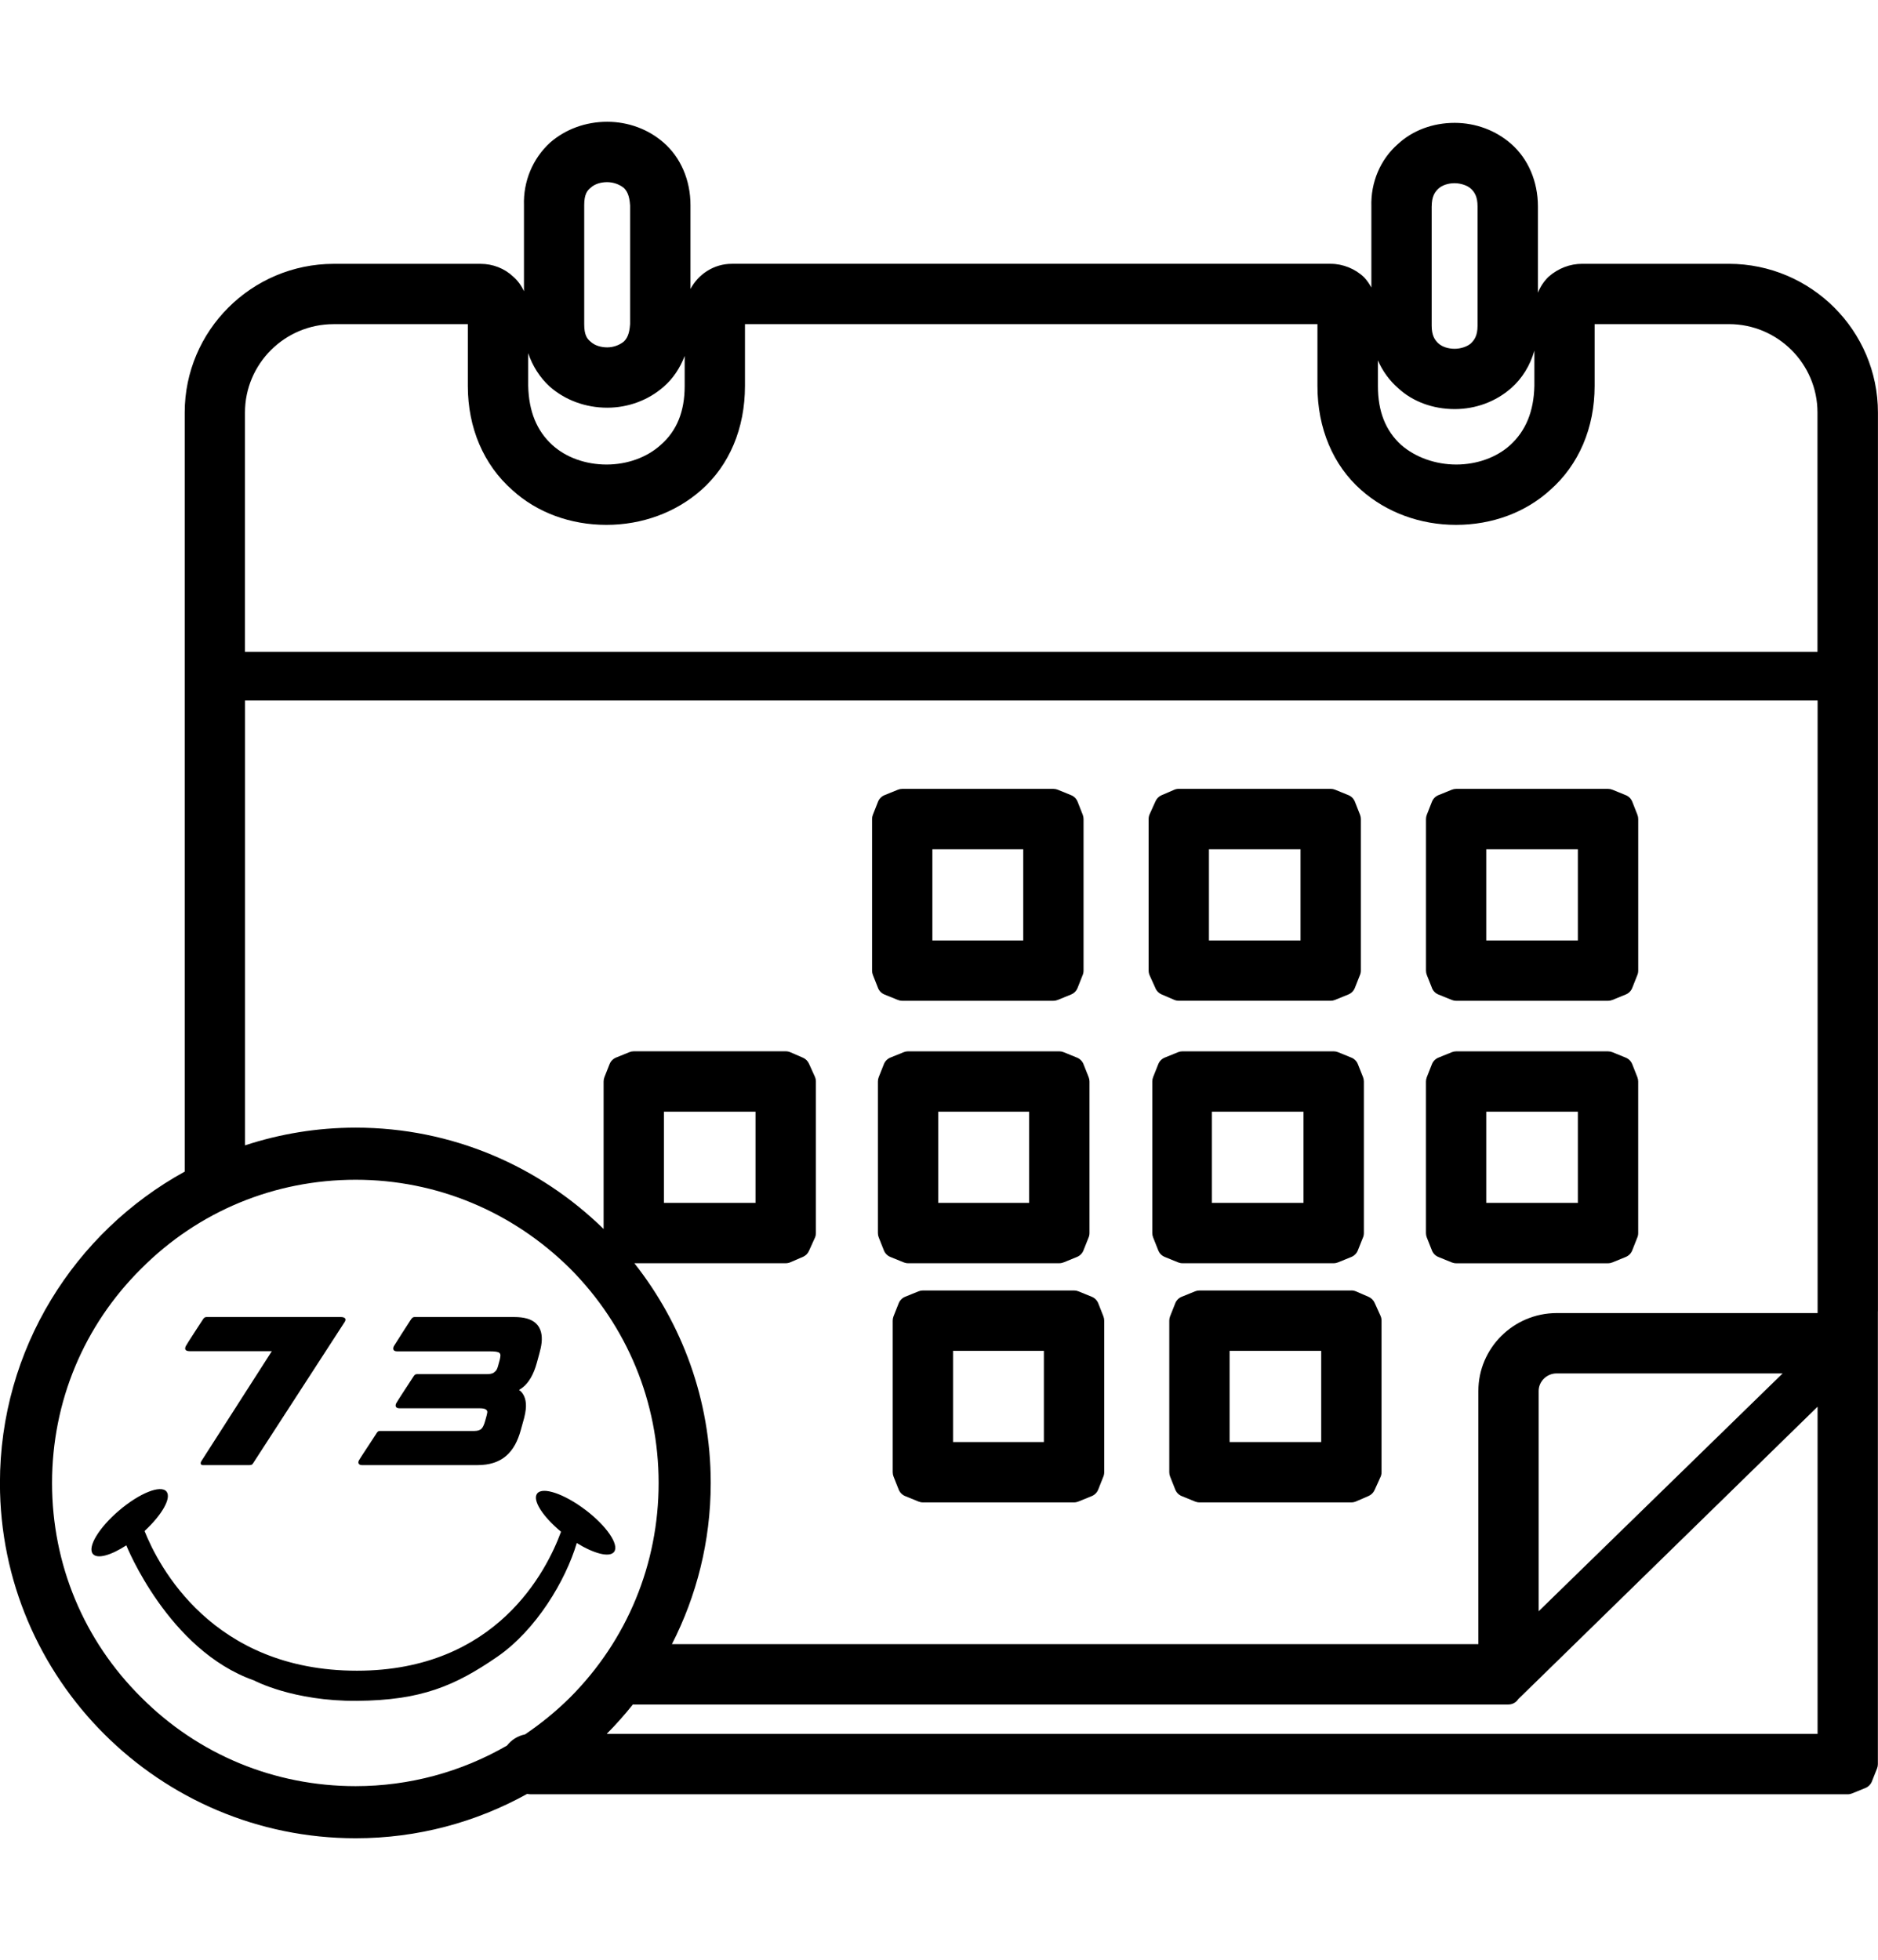
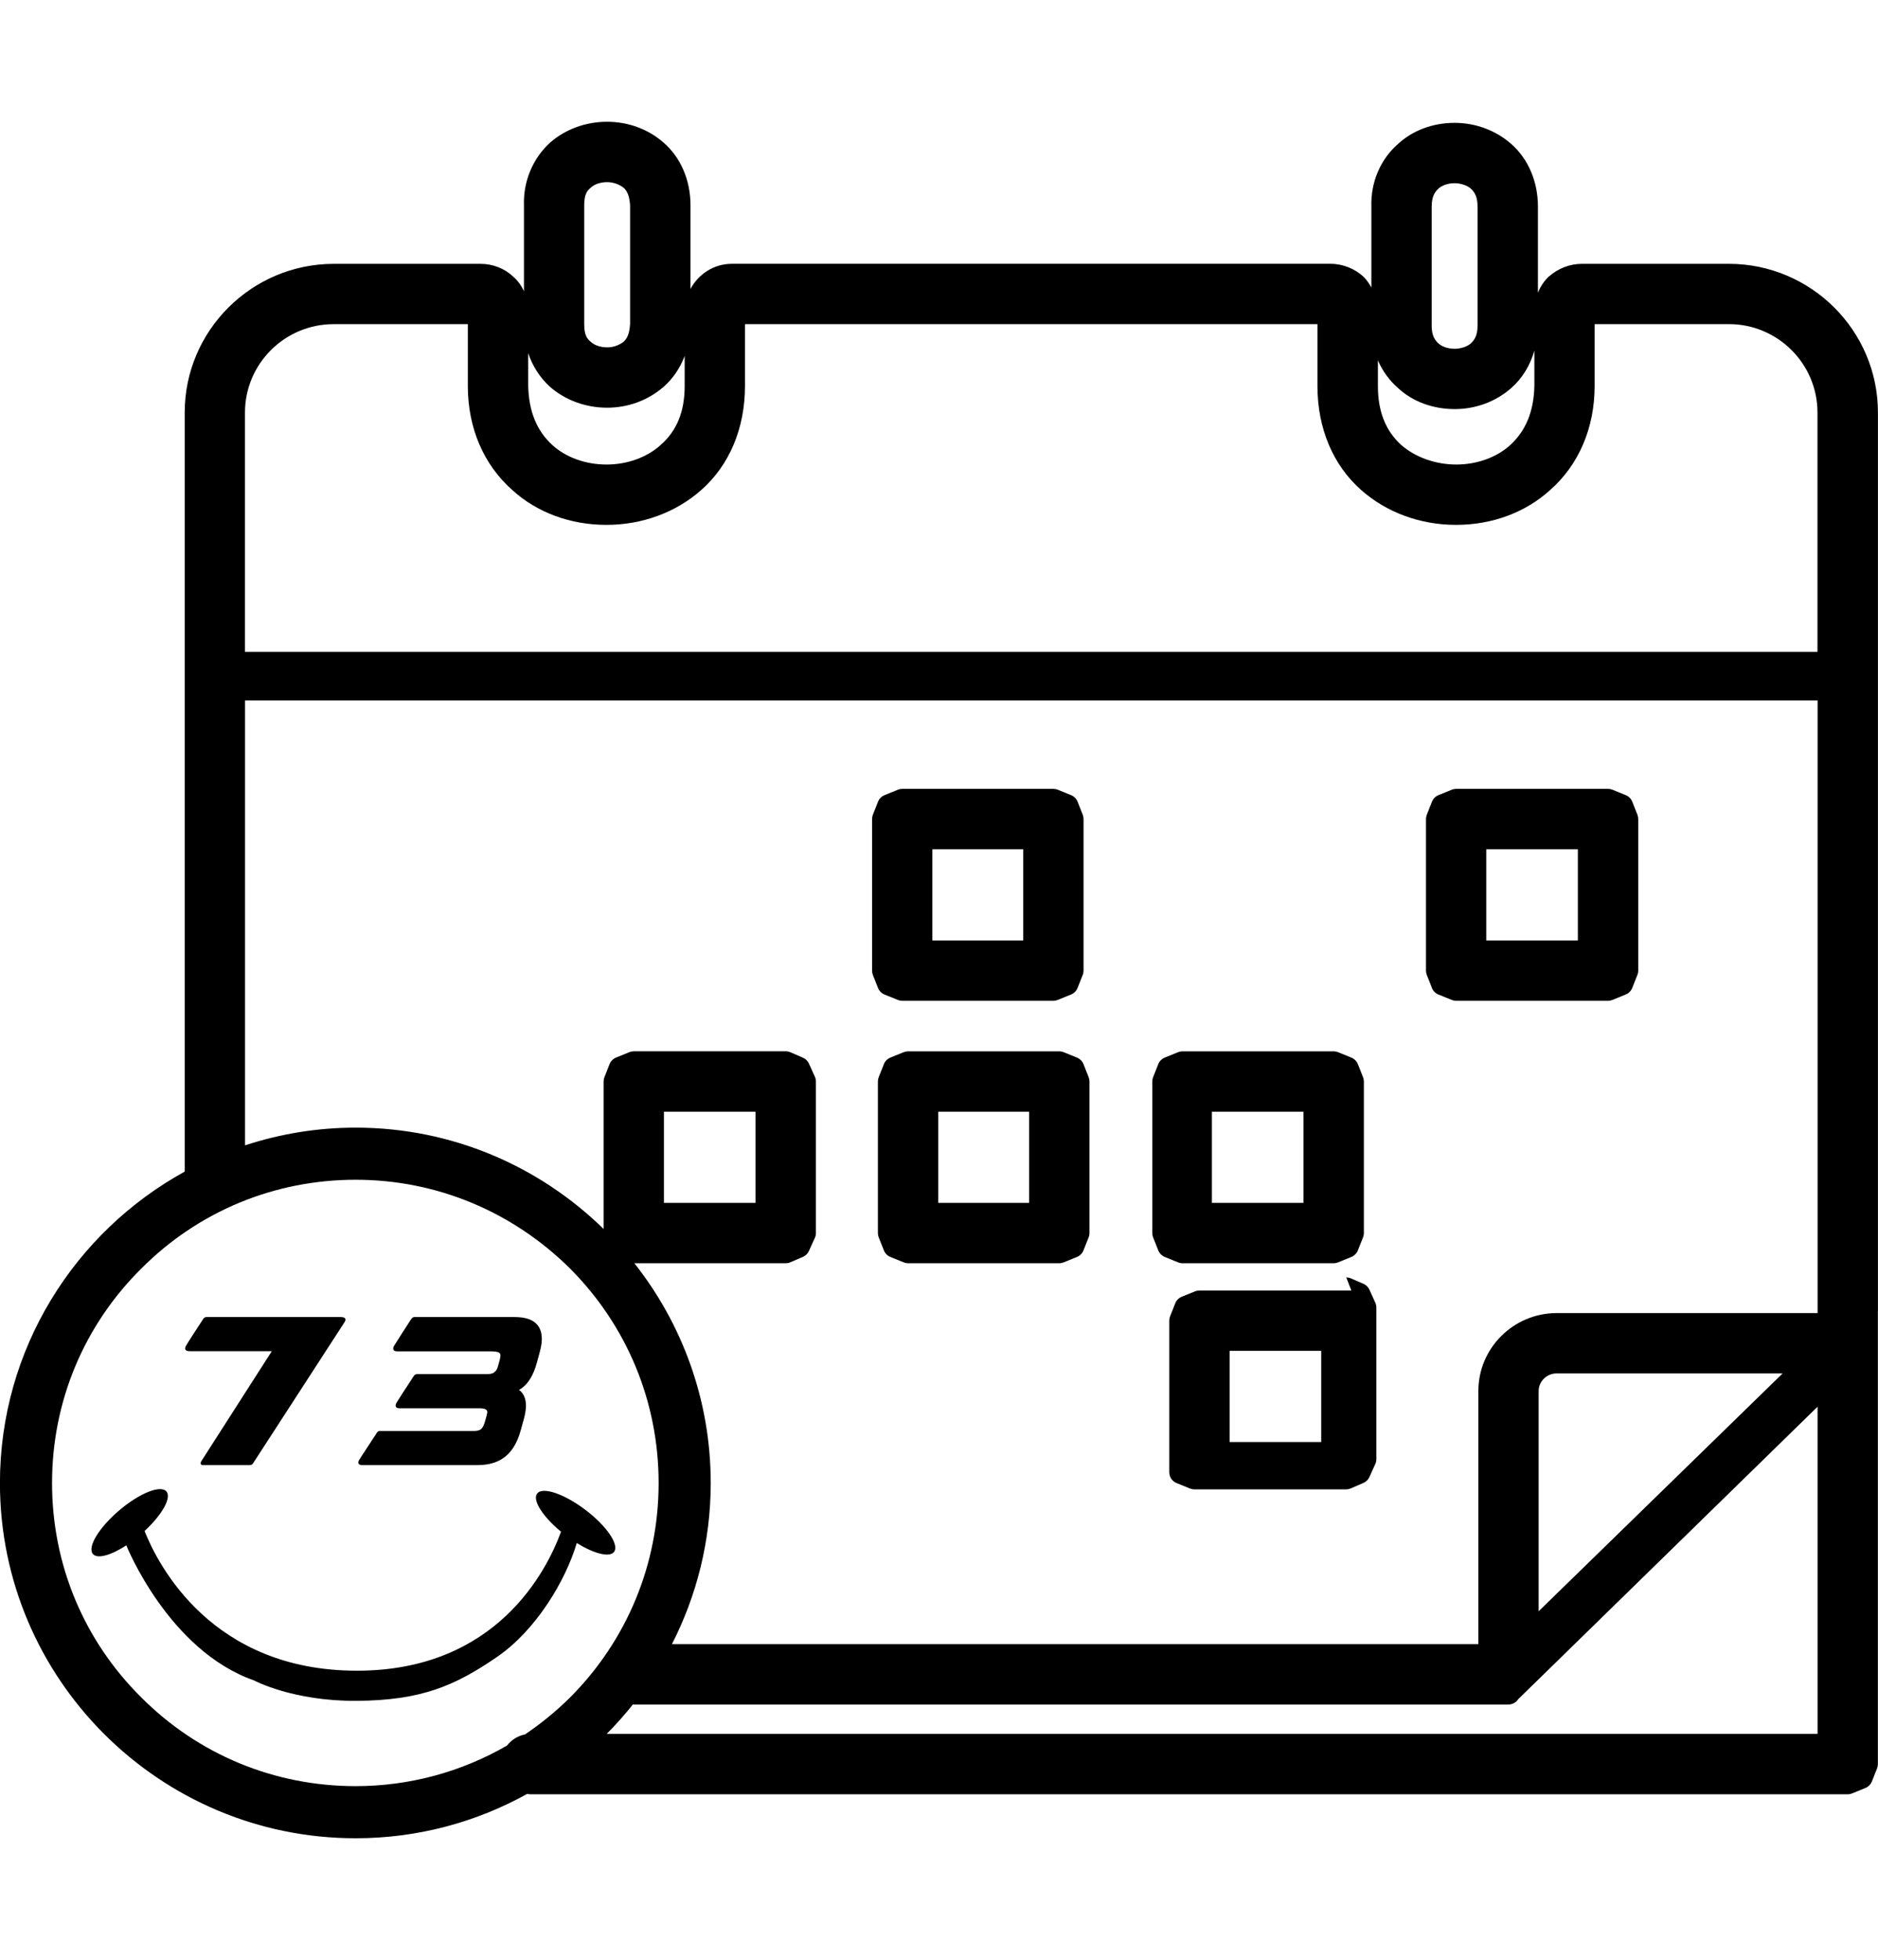
<svg xmlns="http://www.w3.org/2000/svg" viewBox="0 0 62.064 64.769" version="1.1" data-sanitized-data-name="Layer 7" data-name="Layer 7" id="Layer_7">
  <defs>
    <style>
      .cls-1 {
        fill: #000;
        stroke-width: 0px;
      }
    </style>
  </defs>
  <path d="M62.062,43.333V13.633c0-2.705-2.207-4.91-4.921-4.915h-4.851c-.407,0-.788.146-1.107.422-.158.15-.277.332-.358.533v-2.852c0-.824-.324-1.579-.889-2.07-.507-.444-1.168-.69-1.863-.691h0c-.721,0-1.386.249-1.872.698-.582.507-.906,1.266-.88,2.075v2.668c-.065-.116-.138-.227-.23-.326l-.015-.015c-.287-.277-.697-.442-1.096-.442h-19.794c-.594,0-1.104.34-1.367.831v-2.771c0-.823-.324-1.576-.889-2.066-.506-.443-1.168-.687-1.863-.688h0c-.71,0-1.38.245-1.888.689-.577.529-.89,1.284-.863,2.078v2.834c-.084-.184-.201-.348-.351-.479-.29-.276-.675-.427-1.087-.427h-4.853c-2.714.005-4.921,2.209-4.921,4.915v25.083C2.467,40.717-.002,44.58-.002,49.009-.002,55.481,5.271,60.747,11.753,60.747c2.054,0,3.986-.533,5.667-1.465.039.005.077.012.117.012h43.526c.05,0,.1-.01.146-.029l.439-.179c.098-.04.175-.118.214-.216l.171-.431c.018-.045.027-.094.027-.143v-14.962h.001ZM47.315,6.821c0-.332.106-.478.22-.586.12-.112.321-.181.535-.181.206,0,.427.075.542.183.112.106.218.252.218.584v3.942c0,.329-.106.475-.22.583-.113.105-.334.18-.535.18-.22,0-.421-.068-.543-.182-.112-.106-.218-.251-.218-.581v-3.942h0ZM45.536,11.906c.152.352.379.668.674.924.477.441,1.142.688,1.863.689.695,0,1.357-.245,1.864-.69.367-.319.63-.751.771-1.241v1.168c-.02.838-.281,1.479-.8,1.953-.449.408-1.099.642-1.782.642s-1.347-.236-1.821-.648c-.515-.47-.768-1.108-.768-1.946v-.85h0ZM19.307,6.778c0-.365.105-.483.203-.565l.015-.013c.122-.114.323-.181.537-.181.203,0,.4.069.551.188.098.095.189.235.21.582v3.919c-.021.347-.112.487-.21.582-.15.12-.349.189-.546.189-.218,0-.42-.068-.542-.182l-.015-.013c-.098-.082-.203-.201-.203-.565v-3.942h0ZM17.455,11.668c.141.421.383.806.715,1.11.514.449,1.185.694,1.895.695.695,0,1.357-.246,1.864-.689.312-.27.547-.623.698-1.021v.994c0,.844-.26,1.481-.793,1.947-.456.413-1.106.647-1.789.647-.691,0-1.34-.234-1.79-.643-.518-.472-.78-1.114-.799-1.961v-1.08h-.001ZM8.096,13.633c0-1.61,1.313-2.92,2.927-2.921h4.438v2.045c0,1.383.523,2.604,1.472,3.439.81.739,1.916,1.149,3.107,1.149,1.182,0,2.295-.409,3.133-1.15.933-.821,1.447-2.043,1.447-3.439v-2.045h18.919v2.045c0,1.396.514,2.618,1.448,3.44.838.74,1.95,1.149,3.132,1.149,1.192,0,2.297-.41,3.113-1.154.944-.831,1.467-2.052,1.467-3.435v-2.045h4.438c1.614,0,2.927,1.311,2.927,2.921v7.908H8.096v-7.908h0ZM8.096,23.147h51.972v20.245h-8.63c-1.424.005-2.581,1.159-2.581,2.573v8.367h-26.651c.814-1.593,1.278-3.394,1.282-5.302v-.045c-.005-2.732-.95-5.245-2.523-7.24h5.002c.053,0,.105-.011.154-.032l.414-.179c.089-.038.16-.108.199-.196l.185-.409c.029-.054.045-.116.045-.182v-5.008c0-.055-.012-.11-.035-.16l-.195-.431c-.04-.088-.111-.158-.2-.196l-.414-.179c-.048-.021-.101-.032-.154-.032h-5.021c-.05,0-.1.01-.146.029l-.439.178c-.098.04-.176.118-.215.217l-.17.431c-.018.045-.027.094-.027.143v4.874c-2.116-2.07-5.007-3.349-8.192-3.349h0c-1.277,0-2.506.207-3.658.585v-14.703h0ZM58.911,45.387l-8.062,7.859v-7.281c0-.313.269-.578.588-.579h7.474ZM21.941,39.751v-3.014h3.027v3.014h-3.027ZM17.345,57.317c-.239.047-.445.182-.59.367-1.511.873-3.224,1.34-5.001,1.341-2.685,0-5.201-1.042-7.085-2.932-1.902-1.885-2.949-4.401-2.949-7.085s1.047-5.2,2.948-7.085c1.886-1.894,4.402-2.937,7.087-2.937,2.659,0,5.176,1.043,7.087,2.937,1.885,1.894,2.924,4.411,2.924,7.085s-1.039,5.192-2.925,7.085c-.464.46-.965.868-1.494,1.225h-.002ZM60.067,57.298H20.05c.307-.308.595-.634.867-.974l.026.003h28.908c.135,0,.257-.071.326-.18l.022-.021h0l.516-.504h.002l.002-.003,9.348-9.133v10.813h0Z" class="cls-1" />
  <path d="M29.016,32.648c.039.098.116.177.215.217l.439.178c.046.019.096.029.146.029h4.996c.05,0,.1-.01.146-.029l.439-.179c.098-.04.175-.118.214-.216l.161-.407c.024-.05.037-.107.037-.166v-5.008c0-.049-.009-.097-.027-.143l-.17-.431c-.039-.098-.116-.177-.214-.216l-.439-.179c-.046-.019-.096-.029-.146-.029h-4.996c-.05,0-.1.01-.146.029l-.439.178c-.098.04-.176.118-.215.217l-.17.431c-.018.045-.027.094-.027.143v5.008c0,.049.009.097.027.143l.17.431h0ZM30.813,28.064h3.003v3.014h-3.003s0-3.014,0-3.014Z" class="cls-1" />
-   <path d="M38.188,32.665c.04.088.111.158.2.196l.414.178c.048.021.101.032.153.032h5.021c.05,0,.1-.01.146-.029l.439-.179c.098-.04.175-.118.214-.216l.161-.407c.024-.05.037-.107.037-.166v-5.008c0-.049-.009-.097-.027-.143l-.17-.431c-.039-.098-.116-.177-.214-.216l-.439-.179c-.046-.019-.096-.029-.146-.029h-5.021c-.053,0-.105.011-.153.032l-.414.178c-.089.038-.16.108-.2.196l-.195.431c-.023.05-.034.105-.034.16v5.008c0,.055.012.11.034.16l.195.431h0ZM39.953,28.064h3.027v3.014h-3.027v-3.014Z" class="cls-1" />
  <path d="M47.322,32.648c.039.098.116.177.215.217l.439.178c.046.019.096.029.146.029h5.021c.05,0,.1-.01.146-.029l.439-.179c.098-.04.175-.118.214-.216l.161-.407c.024-.05.037-.107.037-.166v-5.008c0-.049-.009-.097-.027-.143l-.17-.431c-.039-.098-.116-.177-.214-.216l-.439-.179c-.046-.019-.096-.029-.146-.029h-5.021c-.05,0-.1.01-.146.029l-.439.178c-.098.04-.176.118-.215.217l-.17.431c-.018.045-.027.094-.027.143v5.008c0,.049.009.097.027.143l.171.431h-.002ZM49.118,28.064h3.027v3.014h-3.027v-3.014Z" class="cls-1" />
-   <path d="M35.495,42.645h-4.996c-.05,0-.1.01-.146.029l-.439.178c-.098.04-.176.118-.214.216l-.171.431c-.018.045-.027.094-.027.143v5.008c0,.049.009.097.027.143l.171.431c.039.098.116.176.214.216l.439.179c.046.019.096.029.146.029h4.996c.05,0,.1-.01.146-.029l.439-.179c.098-.04.175-.118.214-.216l.161-.407c.024-.05.037-.107.037-.166v-5.008c0-.049-.009-.097-.027-.143l-.17-.431c-.039-.098-.116-.177-.214-.216l-.439-.179c-.046-.019-.096-.029-.146-.029h0ZM34.498,47.653h-3.002v-3.014h3.002v3.014Z" class="cls-1" />
-   <path d="M44.66,42.645h-5.021c-.05,0-.1.01-.146.029l-.439.178c-.098.04-.176.118-.214.216l-.171.431c-.018.045-.027.094-.027.143v5.008c0,.049.009.097.027.143l.171.431c.039.098.116.176.214.216l.439.179c.046.019.096.029.146.029h5.021c.053,0,.105-.011.153-.032l.414-.179c.089-.038.16-.108.2-.196l.185-.409c.029-.054.045-.116.045-.182v-5.008c0-.055-.012-.11-.034-.16l-.195-.431c-.04-.088-.111-.158-.2-.196l-.414-.179c-.048-.021-.101-.032-.153-.032h0ZM43.663,47.653h-3.027v-3.014h3.027v3.014Z" class="cls-1" />
+   <path d="M44.66,42.645h-5.021c-.05,0-.1.01-.146.029l-.439.178c-.098.04-.176.118-.214.216l-.171.431c-.018.045-.027.094-.027.143v5.008c0,.049.009.097.027.143c.039.098.116.176.214.216l.439.179c.046.019.096.029.146.029h5.021c.053,0,.105-.011.153-.032l.414-.179c.089-.038.16-.108.2-.196l.185-.409c.029-.054.045-.116.045-.182v-5.008c0-.055-.012-.11-.034-.16l-.195-.431c-.04-.088-.111-.158-.2-.196l-.414-.179c-.048-.021-.101-.032-.153-.032h0ZM43.663,47.653h-3.027v-3.014h3.027v3.014Z" class="cls-1" />
  <path d="M35.592,34.95l-.439-.179c-.046-.019-.096-.029-.146-.029h-4.997c-.05,0-.1.01-.146.029l-.439.178c-.098.04-.175.118-.214.216l-.171.431c-.018.045-.027.094-.027.143v5.008c0,.049.009.097.027.143l.171.431c.039.098.116.176.214.216l.439.179c.046.019.096.029.146.029h4.997c.05,0,.1-.01.146-.029l.439-.179c.098-.04.175-.118.214-.216l.162-.407c.024-.05.037-.107.037-.166v-5.008c0-.049-.009-.097-.027-.143l-.171-.431c-.039-.098-.116-.176-.214-.216h0ZM34.01,39.751h-3.003v-3.014h3.003v3.014Z" class="cls-1" />
  <path d="M44.66,34.95l-.439-.179c-.046-.019-.096-.029-.146-.029h-4.997c-.05,0-.1.01-.146.029l-.439.178c-.098.04-.175.118-.214.216l-.171.431c-.018.045-.027.094-.027.143v5.008c0,.049.009.097.027.143l.171.431c.039.098.116.176.214.216l.439.179c.046.019.096.029.146.029h4.997c.05,0,.1-.01.146-.029l.439-.179c.098-.04.175-.118.214-.216l.162-.407c.024-.05.037-.107.037-.166v-5.008c0-.049-.009-.097-.027-.143l-.171-.431c-.039-.098-.116-.176-.214-.216h0ZM43.078,39.751h-3.027v-3.014h3.027v3.014Z" class="cls-1" />
-   <path d="M47.322,41.322c.039.098.116.177.214.216l.439.179c.046.019.096.029.146.029h5.021c.05,0,.1-.01.146-.029l.439-.179c.098-.04.175-.118.214-.216l.161-.407c.024-.05.037-.107.037-.166v-5.008c0-.049-.009-.097-.027-.143l-.17-.431c-.039-.098-.116-.176-.214-.216l-.439-.179c-.046-.019-.096-.029-.146-.029h-5.021c-.05,0-.1.01-.146.029l-.439.178c-.098.04-.176.118-.215.217l-.17.431c-.018.045-.027.094-.027.143v5.008c0,.049.009.097.027.143l.171.431h-.001ZM49.118,36.737h3.027v3.014h-3.027v-3.014Z" class="cls-1" />
  <path d="M6.275,44.651h2.708s-2.284,3.562-2.327,3.631-.028.134.045.134h1.537c.042,0,.091-.007.116-.045.025-.038,2.97-4.584,3.032-4.678s.039-.171-.132-.171h-4.411c-.096,0-.11.038-.164.121-.061.095-.489.744-.536.837-.05.1-.028.171.132.171Z" class="cls-1" />
  <path d="M11.973,48.416h3.806c.393,0,.706-.098.945-.302s.388-.498.486-.852l.116-.419v-.002c.024-.095.04-.183.049-.266.032-.281-.045-.486-.173-.605l-.05-.038c.045-.026.091-.056.136-.093.185-.154.345-.407.455-.809l.084-.308c.033-.119.058-.23.071-.344.029-.258-.021-.489-.18-.64-.158-.151-.397-.215-.719-.215h-3.299c-.073,0-.103.059-.141.114-.037.056-.499.772-.539.843-.041.073-.046.176.103.176h3.046c.395,0,.394.057.349.272-.009.041-.04.146-.053.194-.034.118-.051.167-.14.233-.056.041-.137.055-.249.055h-2.295c-.074,0-.098.048-.14.114-.047.072-.519.79-.548.851-.032.066-.036.163.111.163h2.655c.23,0,.254.084.244.144-.003.017-.01.055-.022.102l-.046.167c-.033.121-.077.222-.125.265-.049.043-.113.07-.226.071h-3.123c-.077,0-.098.045-.141.114-.052.085-.516.781-.556.854-.039.071-.033.162.111.162h-.002Z" class="cls-1" />
  <path d="M19.345,49.894c-.702-.532-1.416-.773-1.594-.537-.164.217.186.76.79,1.26-.47,1.285-2.13,4.593-6.745,4.593-4.785,0-6.563-3.472-7.019-4.616.578-.534.9-1.1.723-1.307-.191-.225-.89.055-1.561.626-.671.57-1.06,1.215-.869,1.44.148.174.599.044,1.105-.286v.002s1.384,3.467,4.219,4.462c0,0,1.286.692,3.402.675,2.116-.017,3.23-.489,4.63-1.451,1.299-.892,2.27-2.533,2.635-3.764.57.352,1.085.487,1.233.292.178-.235-.246-.857-.948-1.389h-.001Z" class="cls-1" />
</svg>